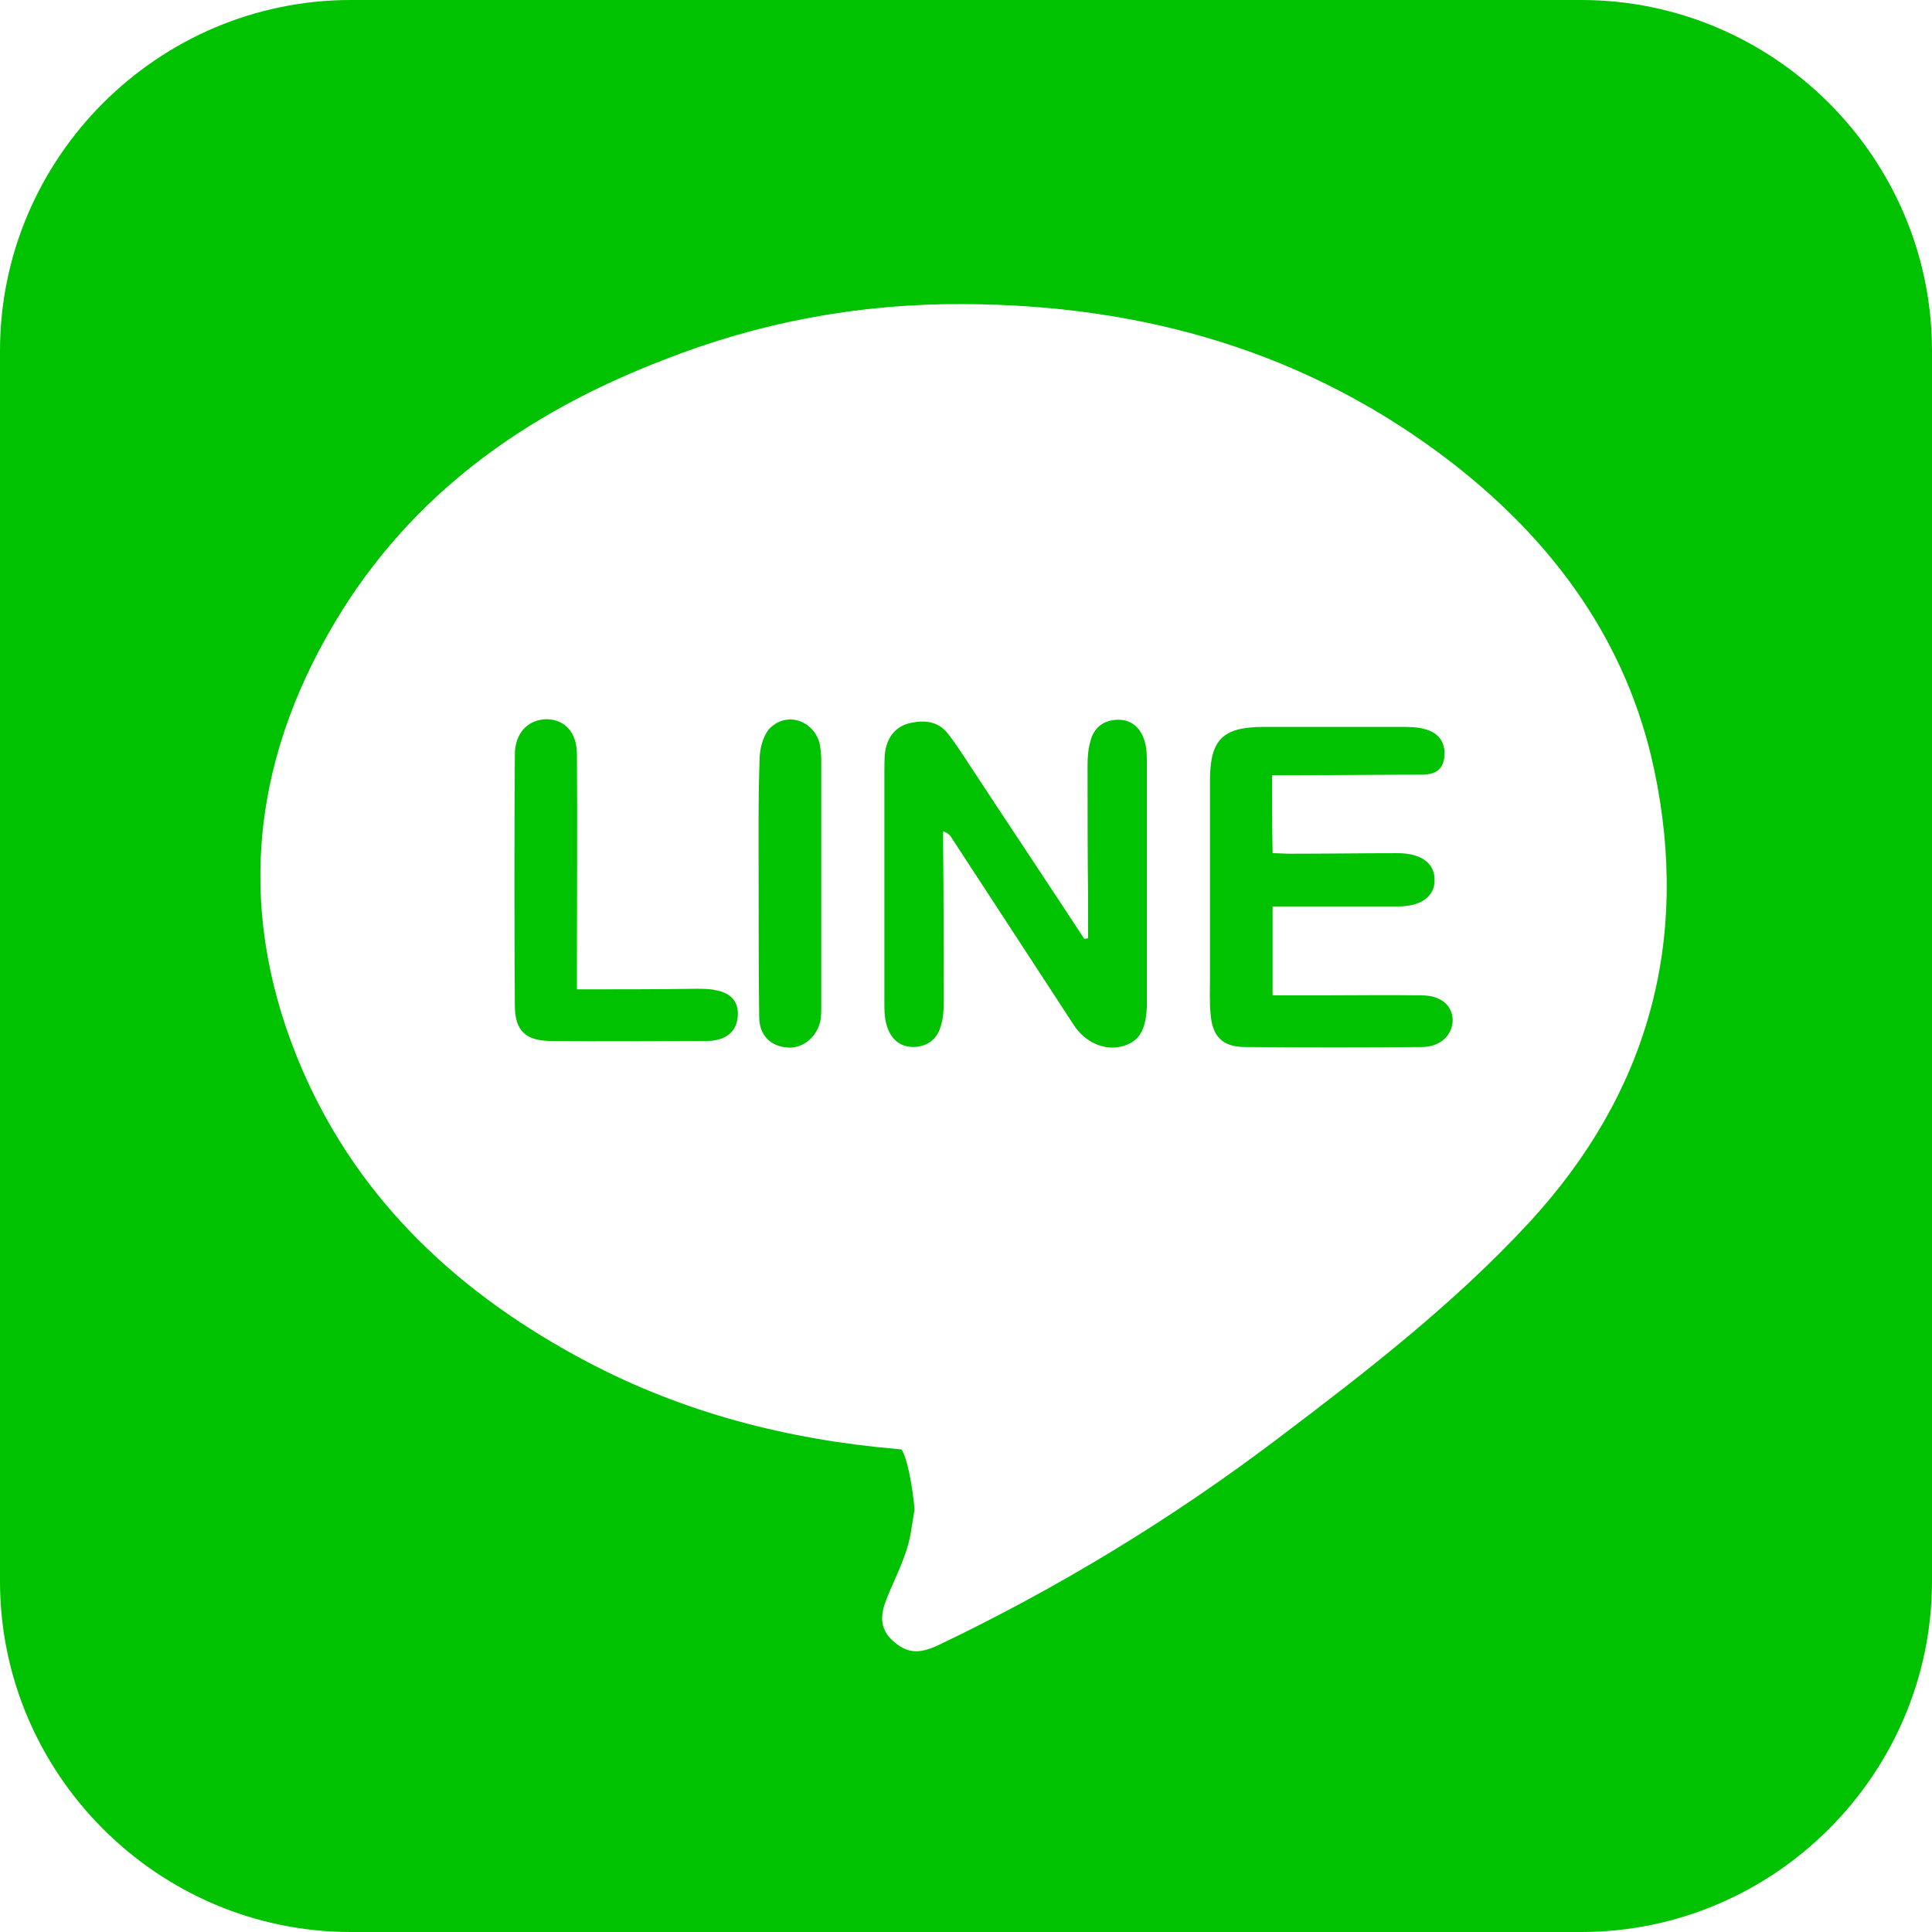
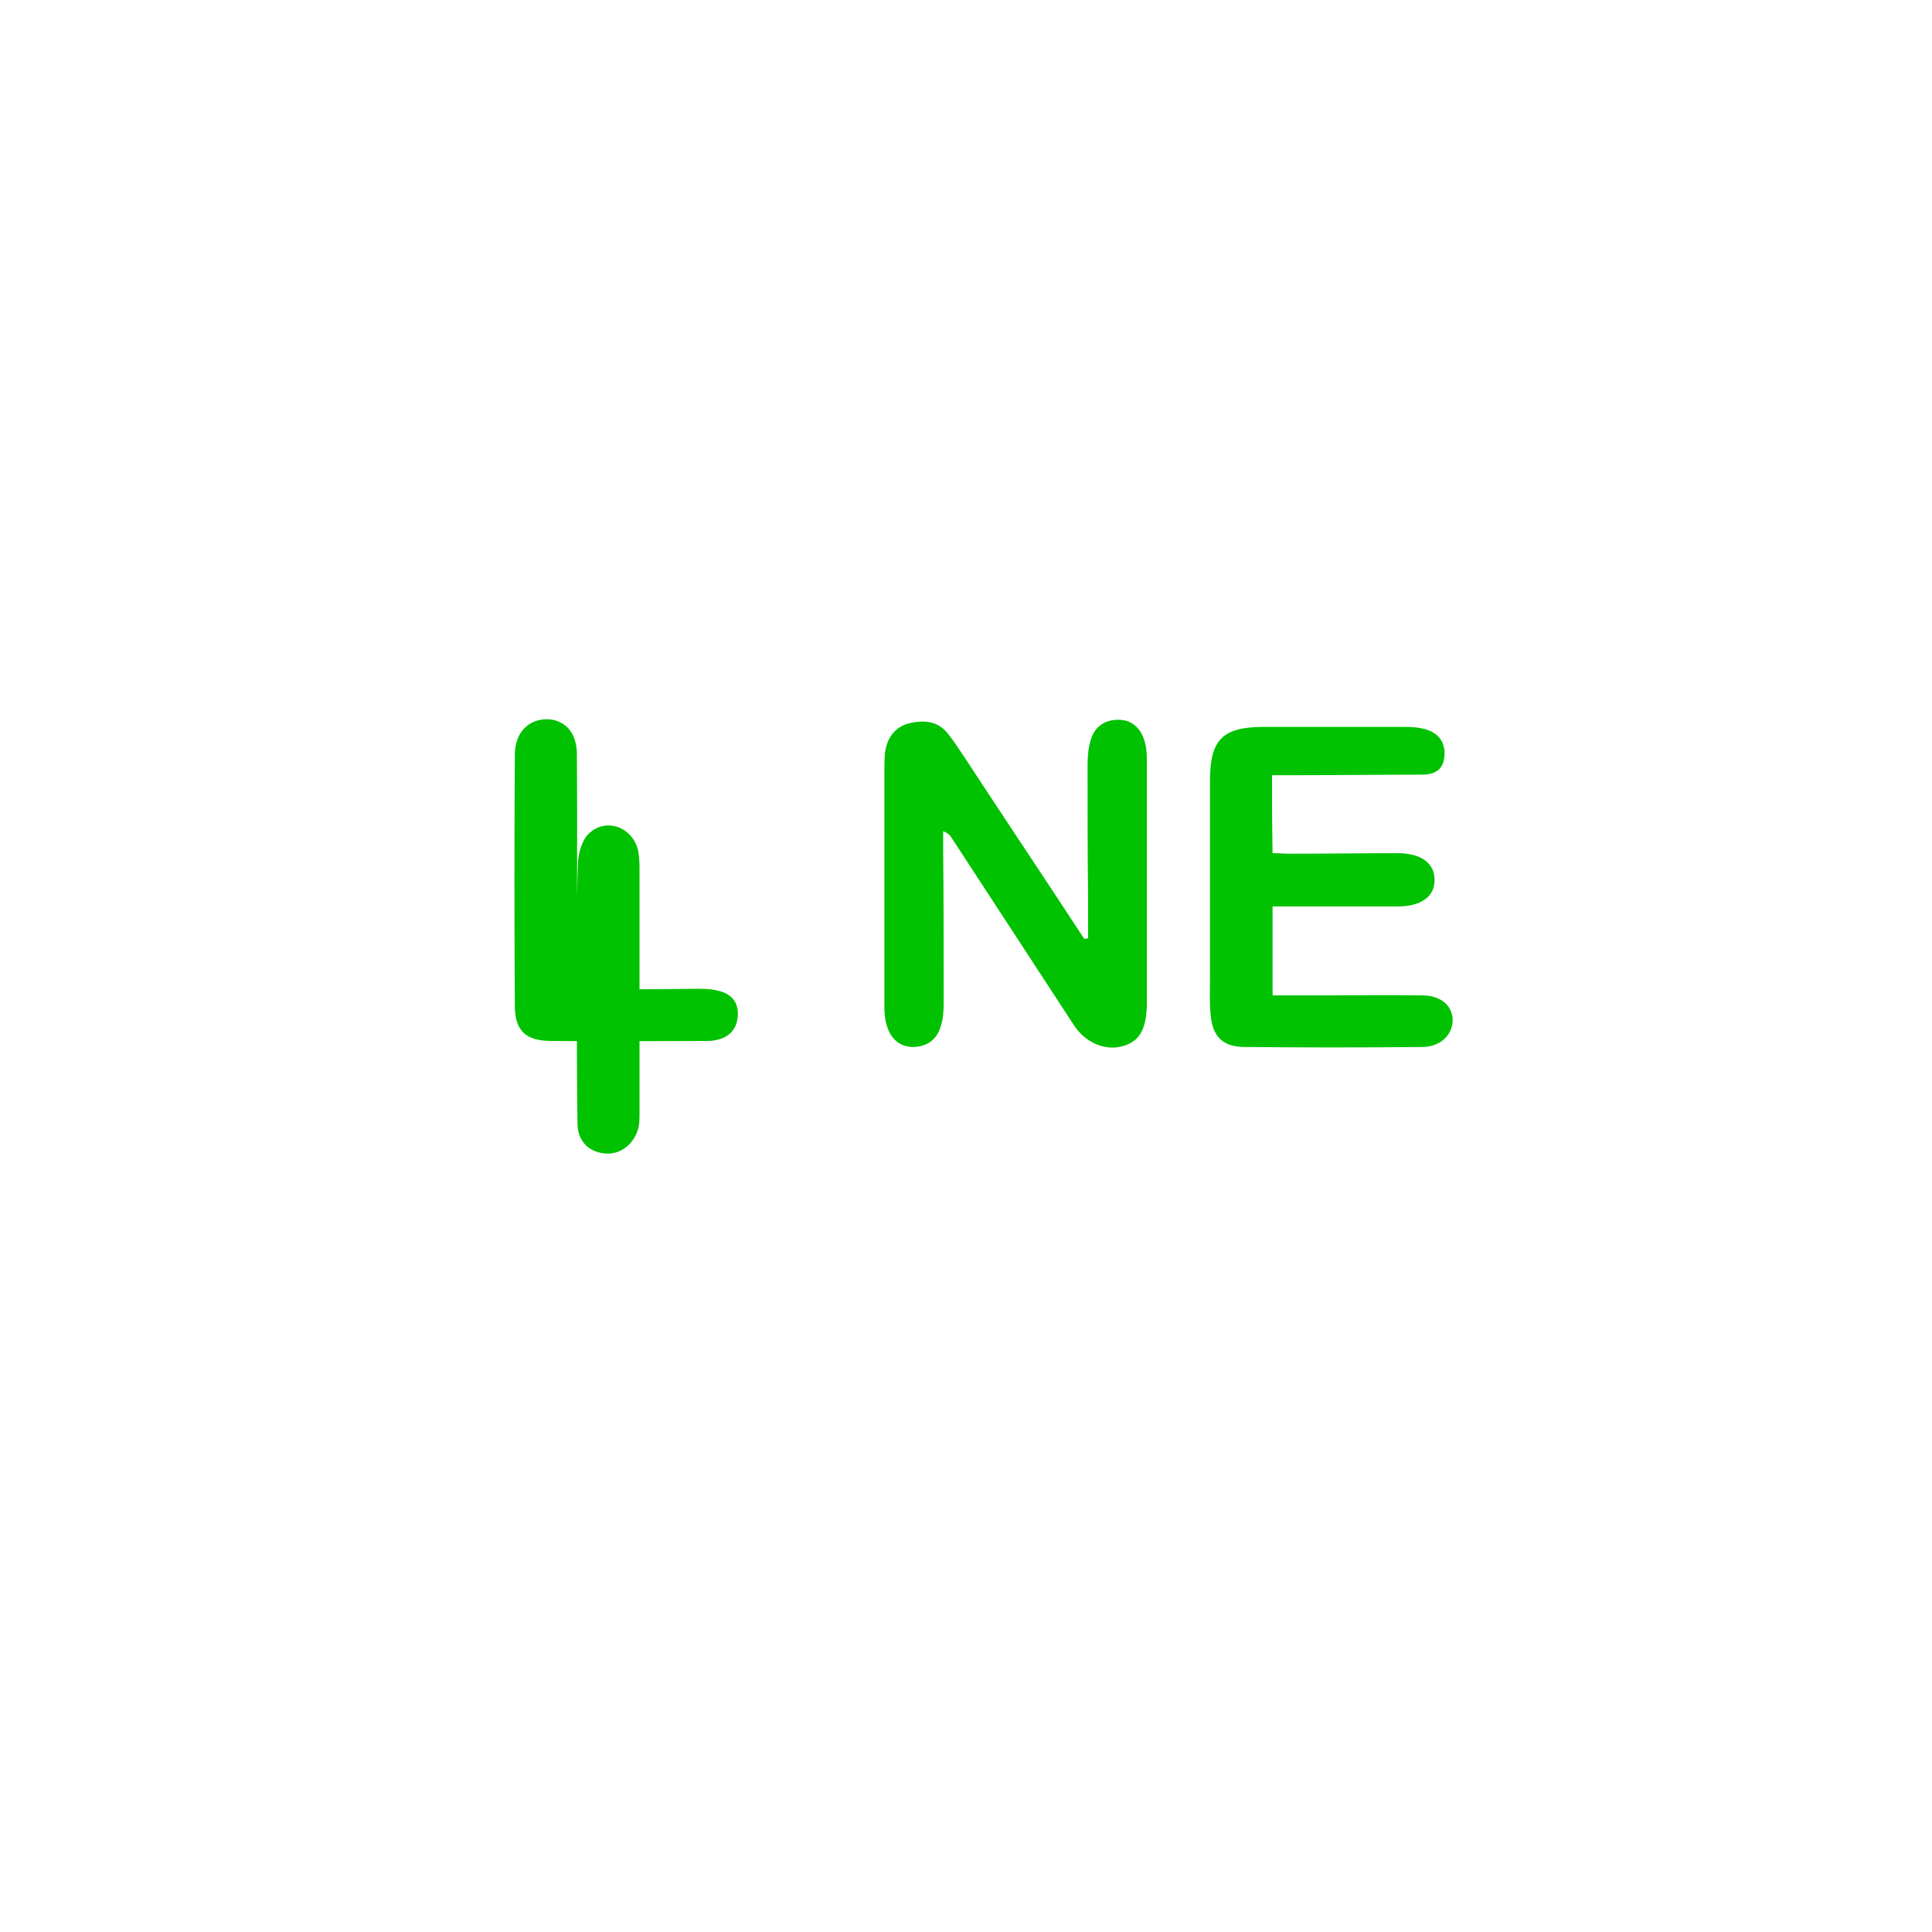
<svg xmlns="http://www.w3.org/2000/svg" width="743.405" height="743.405" viewBox="-85.924 33.384 743.405 743.405">
-   <path fill="#00C200" d="M49.076 33.384c-74.25 0-135 60.75-135 135V641.79c0 74.25 60.75 135 135 135H522.48c74.25 0 135-60.75 135-135V168.384c0-74.25-60.75-135-135-135H49.077zm453.333 470.48c-28.94 31.272-62.53 57.26-96.34 82.82-40.99 31.06-84.72 57.68-131.2 79.86-7.4 3.39-11.83 2.96-17.12-1.68-5.49-4.87-4.86-10.36-2.53-16.27 3.38-8.45 7.82-16.48 9.3-25.36l1.47-9.08c-.93-10.46-3.212-20.824-5.07-23.03l-1.9-.21c-41.83-3.6-81.97-13.95-119.16-33.6-48.38-25.56-87.05-61.06-109.23-111.76-25.78-59.37-20.71-117.26 12.25-172.62 29.37-49.44 73.74-80.71 126.35-100.99 36.97-14.58 75.42-21.76 115.36-21.55 69.3.21 133.1 18.38 188.46 61.27 39.08 30.43 67.18 68.88 77.54 117.89 13.94 65.92-2.33 124.66-48.18 174.31z" />
-   <path fill="#00C200" d="M332.76 394.425c-.42 0-1.06.21-1.48.21-15.21-23.24-30.64-46.27-45.85-69.51-2.11-3.17-4.01-6.13-6.34-9.09-4.01-5.49-9.93-5.7-15.63-4.22-5.28 1.48-8.24 5.91-8.87 11.41-.22 2.53-.22 4.86-.22 7.39v88.31c0 2.75 0 5.5.64 8.03 1.27 5.29 4.43 9.09 10.14 9.3 5.49 0 9.51-2.75 10.99-8.24.84-2.75 1.05-5.7 1.05-8.45 0-20.07 0-39.93-.21-60v-6.34c2.11.84 2.75 1.69 3.38 2.74 15.64 23.88 31.27 47.96 46.9 71.84 4.23 6.55 11.62 9.93 18.39 8.24 6.55-1.69 9.29-5.92 9.71-15.21v-2.54-91.48c0-2.54 0-5.07-.63-7.4-1.27-5.28-4.65-9.08-10.35-9.08-5.5 0-9.51 2.96-10.78 8.45-.84 2.96-1.05 6.13-1.05 9.08 0 17.12 0 34.23.21 51.35v15.21zM403.54 331.675h8.02c16.49 0 32.96-.21 49.44-.21 5.07 0 8.45-1.69 8.88-7.19.42-5.49-2.54-9.08-7.61-10.35-2.96-.84-6.13-.84-9.29-.84h-52.61c-15.85 0-20.71 4.86-20.71 20.7v76.06c0 4.44-.21 9.09.21 13.52.64 8.88 4.65 12.89 13.31 12.89 22.61.21 45.43.21 68.03 0 6.98 0 11.63-4.44 11.84-10.14 0-5.71-4.44-9.72-11.84-9.72-13.09-.21-26.4 0-39.5 0h-17.96v-34.23H452.13c8.87 0 14.16-4.01 13.94-10.35 0-6.34-5.28-10.14-14.15-10.14-13.73 0-27.68.21-41.41.21-2.11 0-4.44-.21-6.76-.21-.21-10.35-.21-19.86-.21-30zM136.06 414.075v-8.24c0-27.47.21-54.72 0-82.19 0-8.45-4.65-13.31-11.41-13.52-7.4 0-12.47 5.28-12.47 13.73-.21 32.11-.21 64.23 0 96.34 0 9.72 4.02 13.74 14.16 13.74 19.65.21 39.09 0 58.73 0 1.27 0 2.54 0 3.81-.21 5.28-.85 8.66-3.81 9.08-9.3.42-5.7-2.74-8.87-8.03-9.93-2.53-.64-5.28-.64-8.03-.64-15 .22-30 .22-45.84.22zM205.99 373.295c0 17.11 0 34.23.21 51.34 0 7.18 4.44 11.41 10.99 11.83 6.13.42 11.62-4.44 12.68-10.98.21-1.69.21-3.38.21-4.86v-94.45c0-2.32-.21-4.64-.64-6.76-2.32-8.66-12.25-12.25-18.8-6.12-2.54 2.32-4.01 7.18-4.23 10.98-.63 16.06-.42 32.54-.42 49.02z" />
+   <path fill="#00C200" d="M332.76 394.425c-.42 0-1.06.21-1.48.21-15.21-23.24-30.64-46.27-45.85-69.51-2.11-3.17-4.01-6.13-6.34-9.09-4.01-5.49-9.93-5.7-15.63-4.22-5.28 1.48-8.24 5.91-8.87 11.41-.22 2.53-.22 4.86-.22 7.39v88.31c0 2.75 0 5.5.64 8.03 1.27 5.29 4.43 9.09 10.14 9.3 5.49 0 9.51-2.75 10.99-8.24.84-2.75 1.05-5.7 1.05-8.45 0-20.07 0-39.93-.21-60v-6.34c2.11.84 2.75 1.69 3.38 2.74 15.64 23.88 31.27 47.96 46.9 71.84 4.23 6.55 11.62 9.93 18.39 8.24 6.55-1.69 9.29-5.92 9.71-15.21v-2.54-91.48c0-2.54 0-5.07-.63-7.4-1.27-5.28-4.65-9.08-10.35-9.08-5.5 0-9.51 2.96-10.78 8.45-.84 2.96-1.05 6.13-1.05 9.08 0 17.12 0 34.23.21 51.35v15.21zM403.54 331.675h8.02c16.49 0 32.96-.21 49.44-.21 5.07 0 8.45-1.69 8.88-7.19.42-5.49-2.54-9.08-7.61-10.35-2.96-.84-6.13-.84-9.29-.84h-52.61c-15.85 0-20.71 4.86-20.71 20.7v76.06c0 4.44-.21 9.09.21 13.52.64 8.88 4.65 12.89 13.31 12.89 22.61.21 45.43.21 68.03 0 6.98 0 11.63-4.44 11.84-10.14 0-5.71-4.44-9.72-11.84-9.72-13.09-.21-26.4 0-39.5 0h-17.96v-34.23H452.13c8.87 0 14.16-4.01 13.94-10.35 0-6.34-5.28-10.14-14.15-10.14-13.73 0-27.68.21-41.41.21-2.11 0-4.44-.21-6.76-.21-.21-10.35-.21-19.86-.21-30zM136.06 414.075v-8.24c0-27.47.21-54.72 0-82.19 0-8.45-4.65-13.31-11.41-13.52-7.4 0-12.47 5.28-12.47 13.73-.21 32.11-.21 64.23 0 96.34 0 9.72 4.02 13.74 14.16 13.74 19.65.21 39.09 0 58.73 0 1.27 0 2.54 0 3.81-.21 5.28-.85 8.66-3.81 9.08-9.3.42-5.7-2.74-8.87-8.03-9.93-2.53-.64-5.28-.64-8.03-.64-15 .22-30 .22-45.84.22zc0 17.11 0 34.23.21 51.34 0 7.18 4.44 11.41 10.99 11.83 6.13.42 11.62-4.44 12.68-10.98.21-1.69.21-3.38.21-4.86v-94.45c0-2.32-.21-4.64-.64-6.76-2.32-8.66-12.25-12.25-18.8-6.12-2.54 2.32-4.01 7.18-4.23 10.98-.63 16.06-.42 32.54-.42 49.02z" />
</svg>